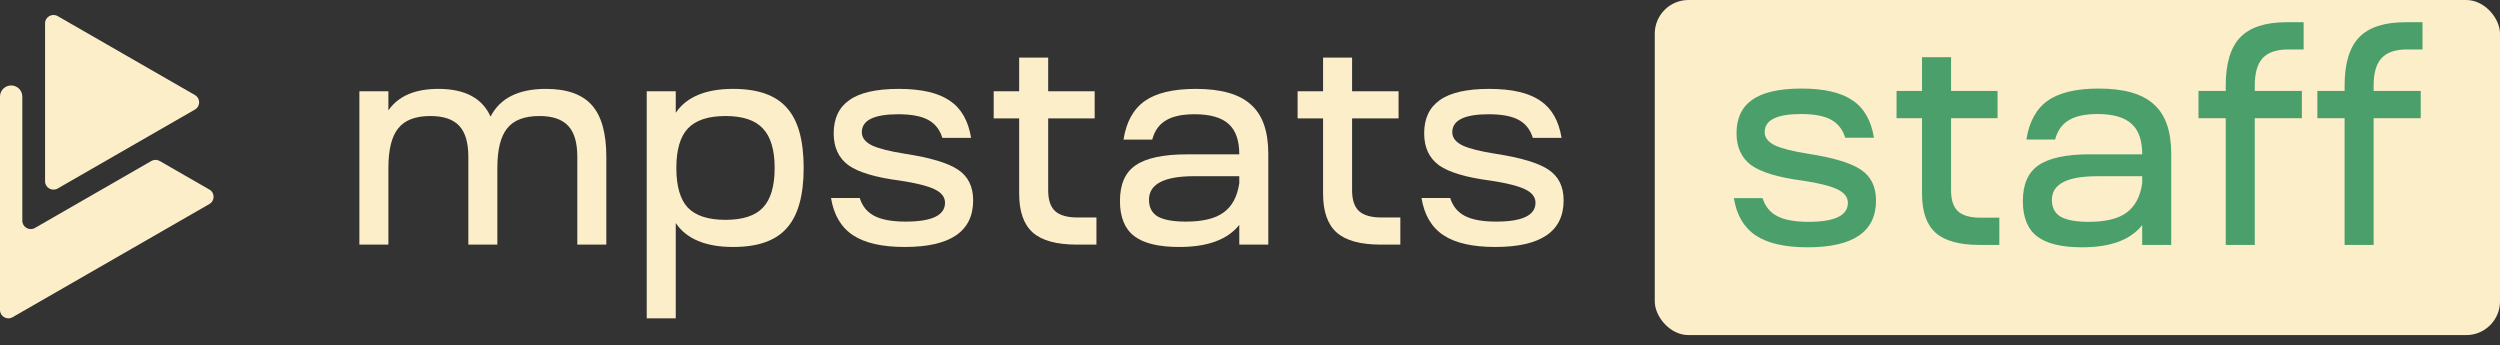
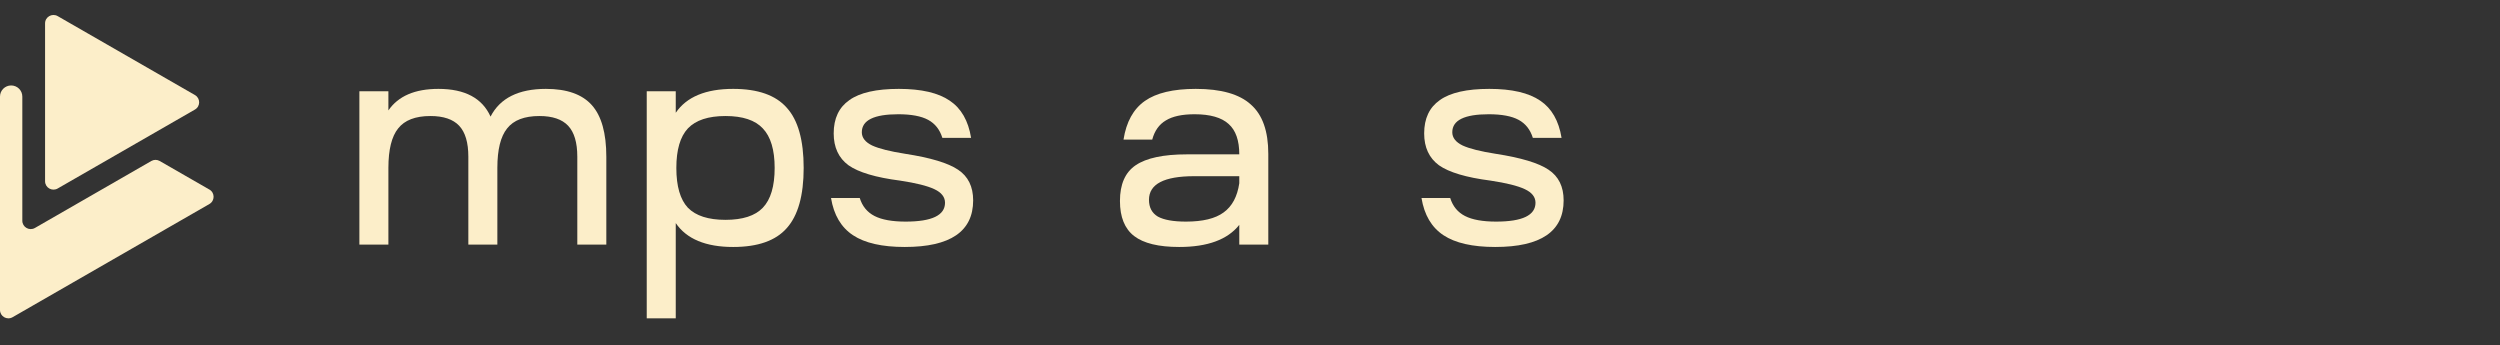
<svg xmlns="http://www.w3.org/2000/svg" width="210" height="29" viewBox="0 0 210 29" fill="none">
  <rect x="0" y="0" width="210" height="29" fill="#333333" stroke="none" />
  <path d="M16.378 7.986L4.844 1.353C4.375 1.083 3.786 1.42 3.786 1.961L3.786 15.226C3.786 15.767 4.375 16.104 4.844 15.834L16.378 9.201C16.846 8.931 16.846 8.256 16.378 7.986Z" fill="#FCEEC9" />
  <path d="M17.587 15.922L13.416 13.524C13.198 13.397 12.93 13.397 12.711 13.524L2.933 19.149C2.464 19.419 1.875 19.082 1.875 18.541L1.875 8.112C1.875 7.596 1.456 7.178 0.938 7.178C0.419 7.178 0 7.596 0 8.112L0 26.038C0 26.579 0.585 26.916 1.058 26.645L17.59 17.137C18.059 16.866 18.059 16.192 17.59 15.922H17.587Z" fill="#FCEEC9" />
  <path d="M119.406 16.633H121.818C122.034 17.327 122.448 17.831 123.062 18.145C123.676 18.459 124.546 18.615 125.674 18.615C127.879 18.615 128.982 18.087 128.982 17.03C128.982 16.551 128.683 16.171 128.086 15.89C127.489 15.609 126.528 15.37 125.201 15.171C123.162 14.907 121.719 14.478 120.873 13.883C120.044 13.272 119.63 12.38 119.63 11.207C119.63 9.952 120.069 9.019 120.948 8.408C121.827 7.78 123.211 7.466 125.102 7.466C126.992 7.466 128.418 7.797 129.38 8.457C130.341 9.101 130.938 10.142 131.171 11.579H128.758C128.542 10.885 128.144 10.382 127.564 10.068C126.984 9.754 126.146 9.597 125.052 9.597C123.012 9.597 121.992 10.101 121.992 11.108C121.992 11.571 122.283 11.942 122.863 12.223C123.443 12.488 124.364 12.719 125.624 12.917C127.763 13.247 129.247 13.693 130.076 14.255C130.922 14.816 131.345 15.675 131.345 16.831C131.345 19.441 129.429 20.746 125.599 20.746C123.692 20.746 122.241 20.416 121.246 19.755C120.251 19.094 119.638 18.054 119.406 16.633Z" fill="#FCEEC9" />
-   <path d="M113.575 7.664L117.48 7.664V9.944H113.575V15.989C113.575 16.782 113.766 17.36 114.147 17.723C114.545 18.087 115.175 18.268 116.038 18.268H117.629V20.548H115.988C114.28 20.548 113.045 20.209 112.282 19.532C111.519 18.855 111.138 17.765 111.138 16.262V9.944L108.999 9.944V7.664H111.138V4.84H113.575V7.664Z" fill="#FCEEC9" />
  <path d="M99.051 20.746C97.326 20.746 96.066 20.441 95.27 19.829C94.474 19.218 94.076 18.235 94.076 16.881C94.076 15.477 94.516 14.478 95.394 13.883C96.29 13.272 97.724 12.966 99.698 12.966L104.1 12.966C104.1 11.794 103.801 10.943 103.205 10.415C102.608 9.869 101.654 9.597 100.344 9.597C99.299 9.597 98.495 9.77 97.931 10.117C97.368 10.448 96.986 10.984 96.787 11.728H94.375C94.607 10.241 95.204 9.159 96.166 8.482C97.127 7.805 98.553 7.466 100.444 7.466C102.566 7.466 104.108 7.904 105.07 8.779C106.048 9.638 106.537 11.017 106.537 12.917V20.548H104.1V18.888C103.122 20.127 101.439 20.746 99.051 20.746ZM96.514 16.782C96.514 17.426 96.763 17.897 97.26 18.194C97.774 18.475 98.562 18.615 99.623 18.615C101.032 18.615 102.085 18.359 102.782 17.847C103.495 17.335 103.934 16.518 104.1 15.395V14.8L100.319 14.8C97.782 14.8 96.514 15.461 96.514 16.782Z" fill="#FCEEC9" />
-   <path d="M88.047 7.664L91.952 7.664V9.944L88.047 9.944V15.989C88.047 16.782 88.237 17.36 88.619 17.723C89.017 18.087 89.647 18.268 90.509 18.268L92.101 18.268V20.548L90.459 20.548C88.751 20.548 87.516 20.209 86.753 19.532C85.991 18.855 85.609 17.765 85.609 16.262V9.944H83.47V7.664H85.609V4.84H88.047V7.664Z" fill="#FCEEC9" />
  <path d="M69.806 16.633H72.219C72.434 17.327 72.849 17.831 73.462 18.145C74.076 18.459 74.947 18.615 76.074 18.615C78.279 18.615 79.382 18.087 79.382 17.03C79.382 16.551 79.084 16.171 78.487 15.89C77.89 15.609 76.928 15.37 75.602 15.171C73.562 14.907 72.119 14.478 71.274 13.883C70.445 13.272 70.03 12.38 70.03 11.207C70.03 9.952 70.469 9.019 71.348 8.408C72.227 7.78 73.612 7.466 75.502 7.466C77.392 7.466 78.818 7.797 79.78 8.457C80.742 9.101 81.339 10.142 81.571 11.579H79.158C78.943 10.885 78.545 10.382 77.964 10.068C77.384 9.754 76.547 9.597 75.452 9.597C73.413 9.597 72.393 10.101 72.393 11.108C72.393 11.571 72.683 11.942 73.263 12.223C73.844 12.488 74.764 12.719 76.024 12.917C78.163 13.247 79.647 13.693 80.477 14.255C81.322 14.816 81.745 15.675 81.745 16.831C81.745 19.441 79.83 20.746 75.999 20.746C74.093 20.746 72.642 20.416 71.647 19.755C70.652 19.094 70.038 18.054 69.806 16.633Z" fill="#FCEEC9" />
  <path d="M54.326 26.742V7.664L56.763 7.664V9.473C57.675 8.135 59.284 7.466 61.589 7.466C63.661 7.466 65.162 7.995 66.09 9.052C67.036 10.092 67.508 11.777 67.508 14.106C67.508 16.419 67.036 18.103 66.09 19.16C65.162 20.218 63.661 20.746 61.589 20.746C59.284 20.746 57.675 20.077 56.763 18.739V26.742H54.326ZM57.783 17.451C58.446 18.128 59.499 18.467 60.942 18.467C62.384 18.467 63.429 18.128 64.076 17.451C64.739 16.757 65.071 15.642 65.071 14.106C65.071 12.587 64.739 11.48 64.076 10.786C63.429 10.092 62.384 9.746 60.942 9.746C59.499 9.746 58.446 10.092 57.783 10.786C57.136 11.48 56.813 12.587 56.813 14.106C56.813 15.642 57.136 16.757 57.783 17.451Z" fill="#FCEEC9" />
  <path d="M30.188 7.664H32.625V9.275C33.454 8.069 34.855 7.466 36.828 7.466C39.05 7.466 40.51 8.243 41.206 9.795C42.002 8.243 43.552 7.466 45.857 7.466C47.615 7.466 48.9 7.92 49.713 8.829C50.525 9.737 50.931 11.183 50.931 13.165V20.548H48.494V13.165C48.494 11.975 48.237 11.108 47.723 10.563C47.209 10.018 46.404 9.746 45.31 9.746C44.05 9.746 43.146 10.092 42.599 10.786C42.052 11.463 41.778 12.57 41.778 14.106V20.548H39.341V13.165C39.341 11.975 39.084 11.108 38.57 10.563C38.056 10.018 37.251 9.746 36.157 9.746C34.897 9.746 33.993 10.092 33.446 10.786C32.899 11.463 32.625 12.57 32.625 14.106V20.548H30.188L30.188 7.664Z" fill="#FCEEC9" />
-   <rect x="139" width="71" height="28.146" rx="2.831" fill="#FCEEC9" />
-   <path d="M145.644 16.643H148.058C148.273 17.34 148.688 17.846 149.301 18.161C149.915 18.476 150.786 18.634 151.914 18.634C154.119 18.634 155.222 18.103 155.222 17.042C155.222 16.561 154.924 16.179 154.327 15.897C153.73 15.615 152.768 15.375 151.441 15.176C149.401 14.91 147.958 14.479 147.112 13.882C146.283 13.268 145.868 12.373 145.868 11.195C145.868 9.935 146.308 8.998 147.187 8.384C148.066 7.754 149.451 7.439 151.341 7.439C153.232 7.439 154.658 7.77 155.62 8.434C156.582 9.081 157.179 10.126 157.412 11.568H154.998C154.783 10.872 154.385 10.366 153.804 10.051C153.224 9.736 152.386 9.578 151.292 9.578C149.252 9.578 148.232 10.084 148.232 11.096C148.232 11.56 148.522 11.933 149.102 12.215C149.683 12.481 150.603 12.713 151.864 12.912C154.003 13.243 155.488 13.691 156.317 14.255C157.163 14.819 157.586 15.682 157.586 16.843C157.586 19.463 155.67 20.773 151.839 20.773C149.932 20.773 148.48 20.442 147.485 19.778C146.49 19.115 145.877 18.07 145.644 16.643ZM163.889 7.638H167.795V9.927H163.889V15.997C163.889 16.793 164.08 17.373 164.461 17.738C164.859 18.103 165.489 18.285 166.352 18.285H167.944V20.574H166.302C164.594 20.574 163.358 20.234 162.595 19.554C161.832 18.874 161.451 17.78 161.451 16.27V9.927L159.311 9.927V7.638H161.451V4.802L163.889 4.802V7.638ZM174.895 20.773C173.17 20.773 171.91 20.466 171.114 19.853C170.318 19.239 169.92 18.252 169.92 16.892C169.92 15.483 170.359 14.479 171.238 13.882C172.134 13.268 173.568 12.962 175.542 12.962H179.945C179.945 11.784 179.647 10.93 179.05 10.399C178.453 9.852 177.499 9.578 176.189 9.578C175.144 9.578 174.339 9.752 173.776 10.101C173.212 10.432 172.83 10.971 172.631 11.718L170.218 11.718C170.45 10.225 171.047 9.139 172.009 8.459C172.971 7.779 174.398 7.439 176.288 7.439C178.411 7.439 179.954 7.878 180.916 8.757C181.894 9.62 182.383 11.005 182.383 12.912V20.574H179.945V18.907C178.967 20.151 177.283 20.773 174.895 20.773ZM172.358 16.793C172.358 17.44 172.606 17.912 173.104 18.211C173.618 18.493 174.406 18.634 175.467 18.634C176.877 18.634 177.93 18.377 178.627 17.863C179.34 17.348 179.779 16.527 179.945 15.4V14.803H176.164C173.626 14.803 172.358 15.466 172.358 16.793ZM189.4 7.638L193.356 7.638V9.927H189.4V20.574H186.962V9.927H184.673V7.638L186.962 7.638V7.19C186.962 5.332 187.368 3.981 188.181 3.135C188.994 2.289 190.296 1.866 192.087 1.866L193.505 1.866V4.155L192.211 4.155C191.233 4.155 190.52 4.395 190.072 4.876C189.624 5.357 189.4 6.128 189.4 7.19V7.638ZM199.385 7.638L203.341 7.638V9.927H199.385V20.574H196.947V9.927H194.658V7.638H196.947V7.19C196.947 5.332 197.353 3.981 198.166 3.135C198.979 2.289 200.281 1.866 202.072 1.866L203.49 1.866V4.155H202.196C201.218 4.155 200.505 4.395 200.057 4.876C199.609 5.357 199.385 6.128 199.385 7.19V7.638Z" fill="#4A9F6A" />
</svg>